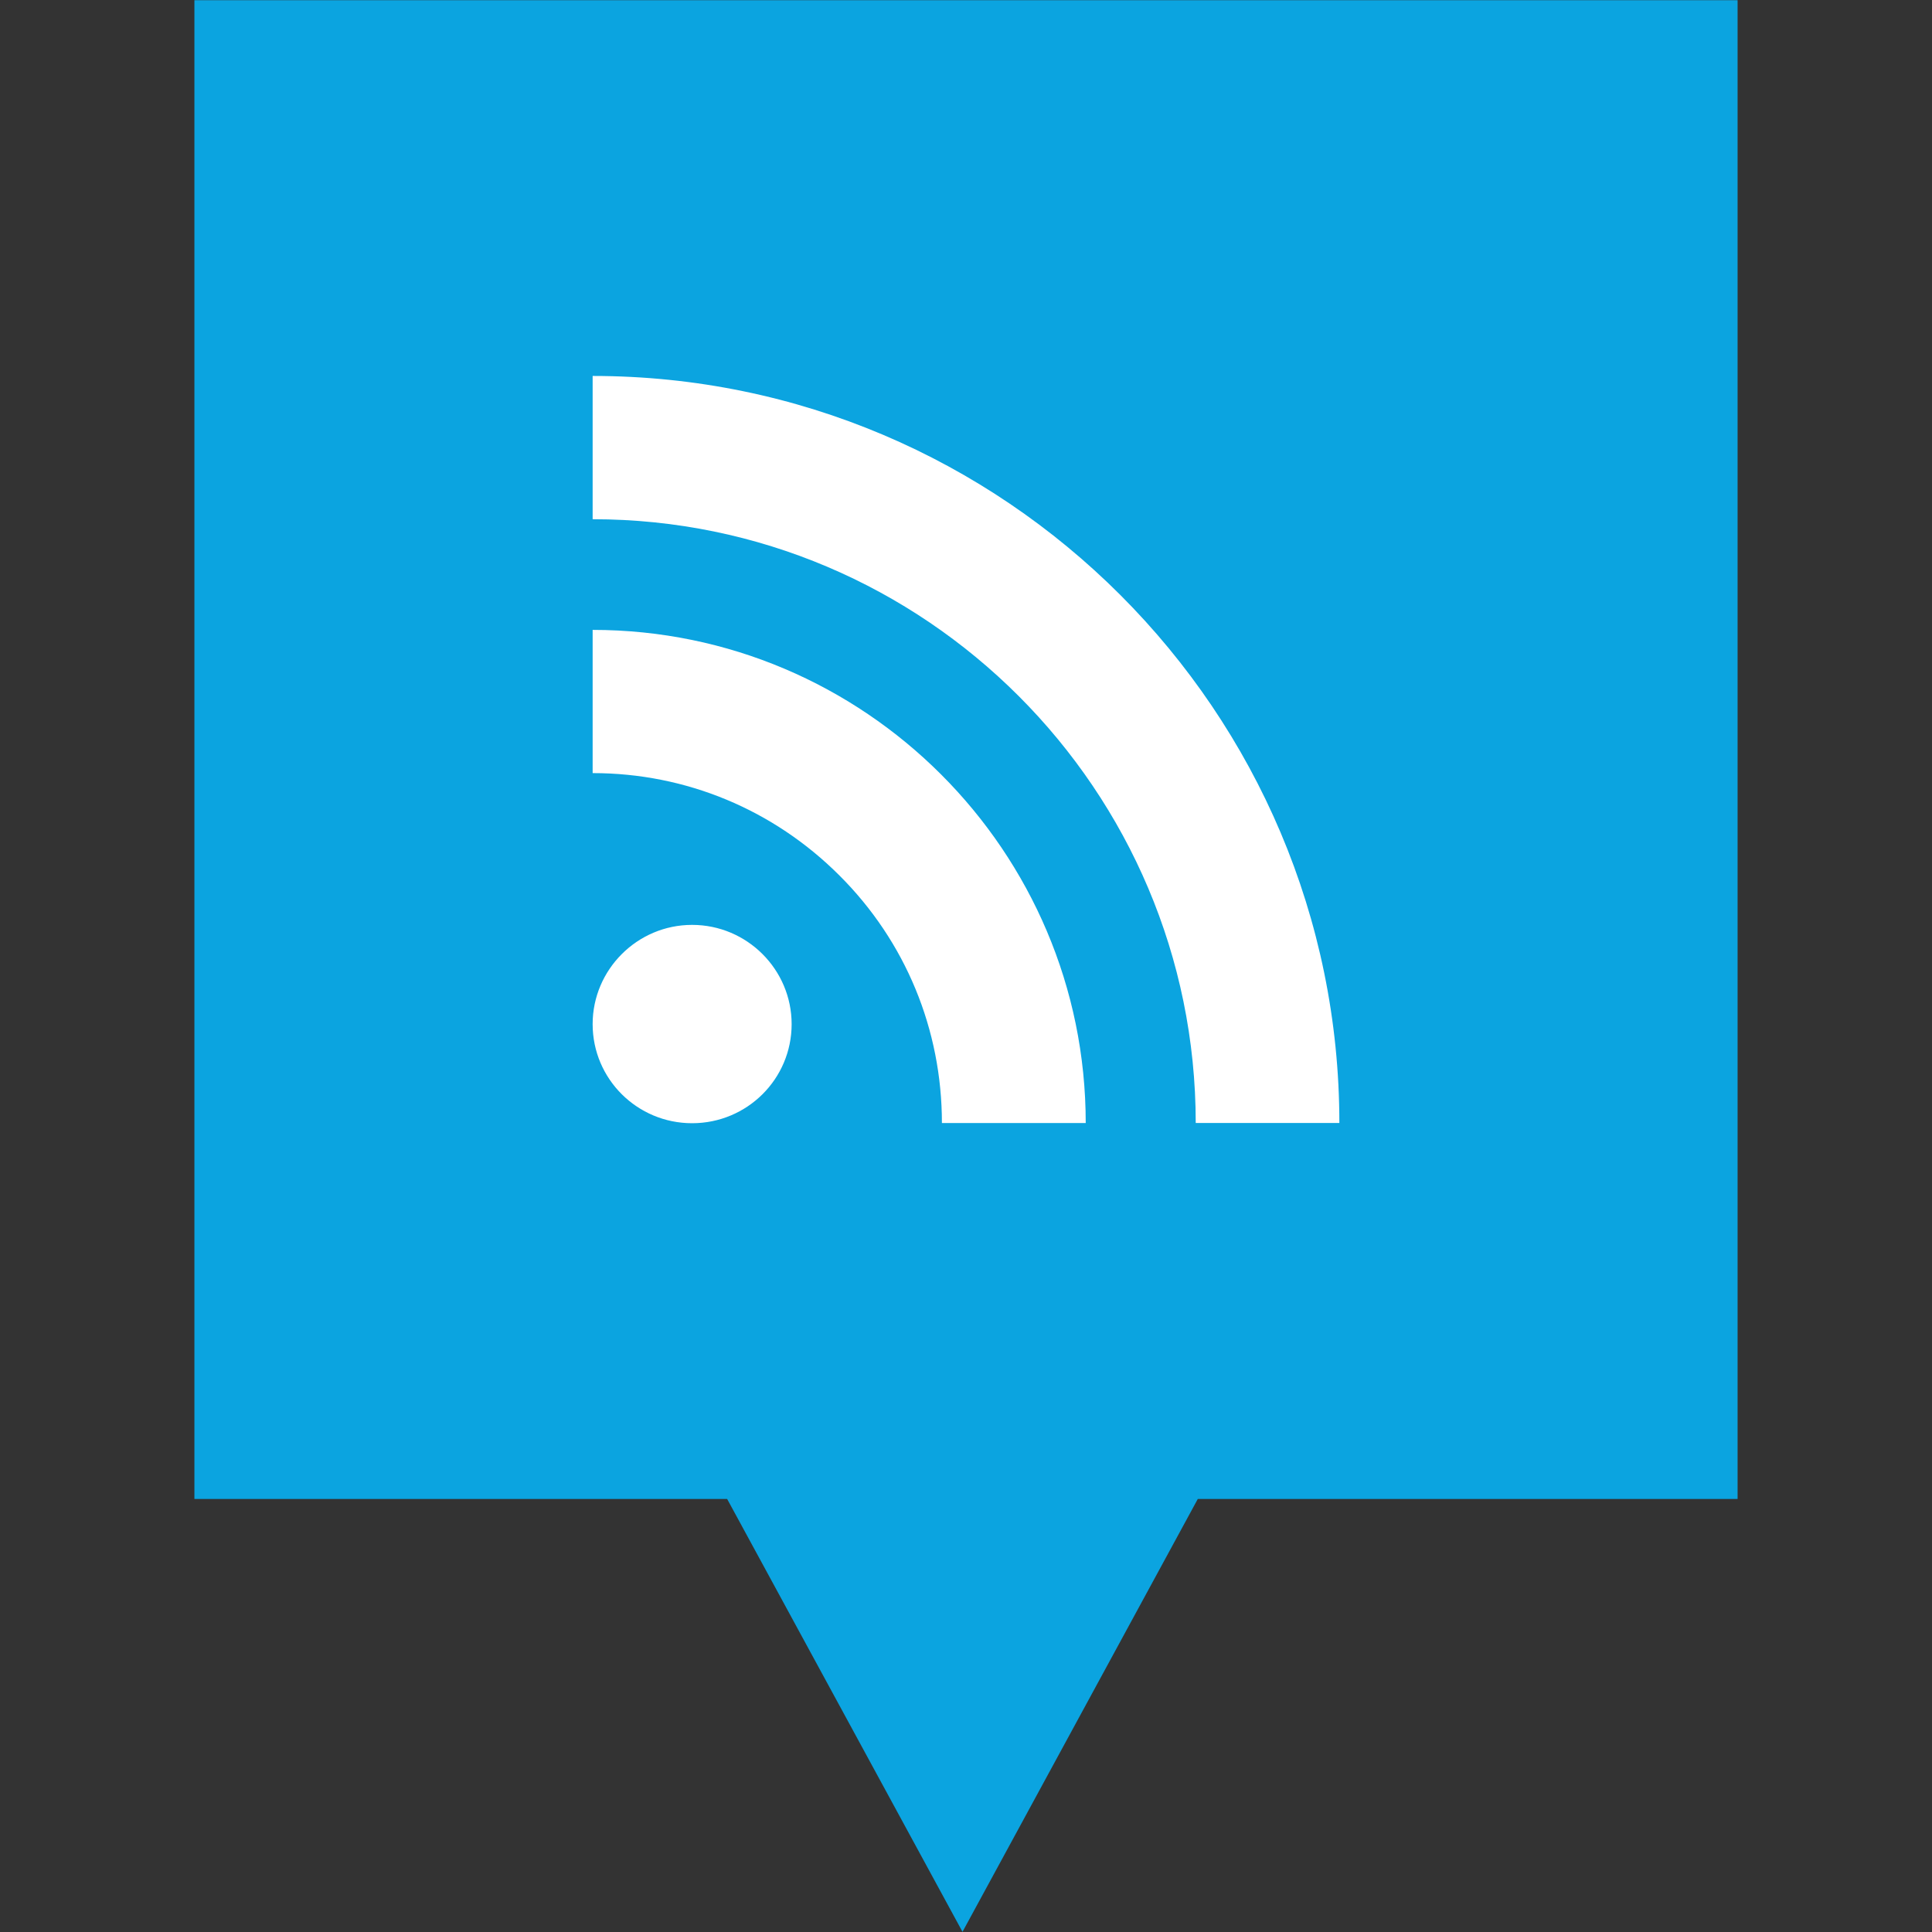
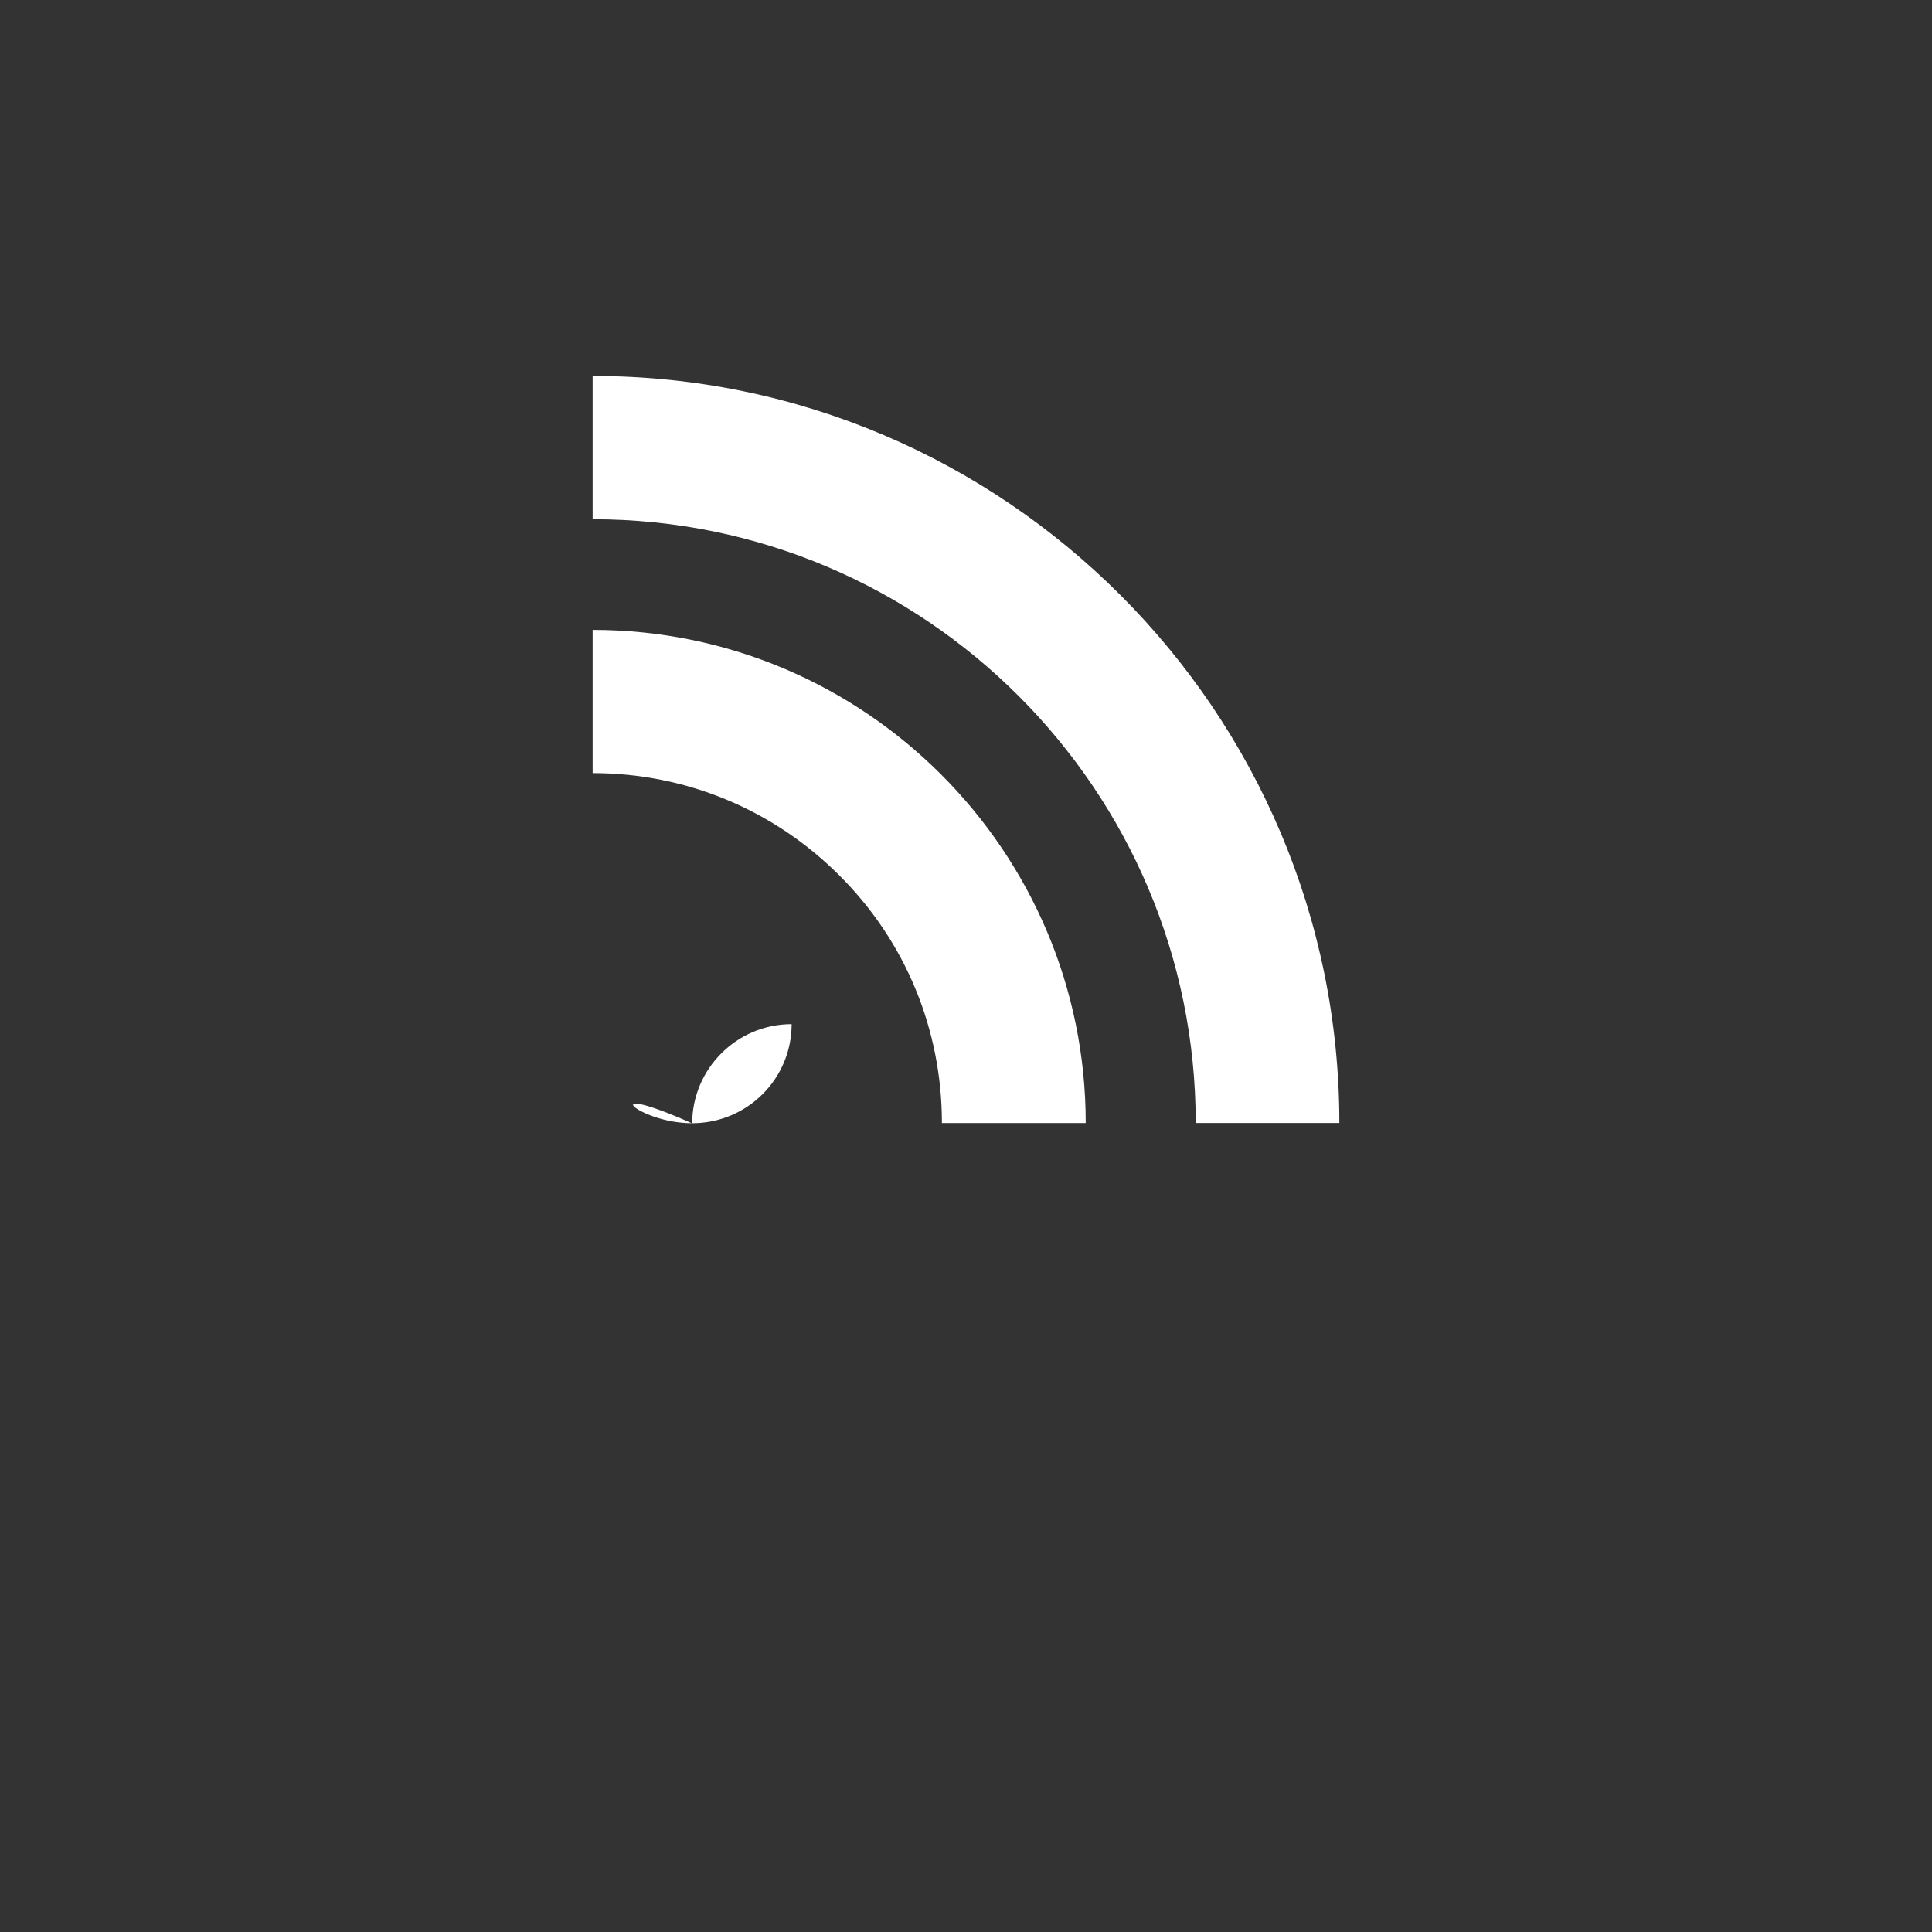
<svg xmlns="http://www.w3.org/2000/svg" enable-background="new 0 0 32 32" version="1.1" viewBox="0 0 32 32" xml:space="preserve">
  <rect x="0" y="0" width="32" height="32" fill="#333333" stroke="none" />
  <g id="Layer_4_copy_2">
-     <polygon fill="#0BA4E0" points="3.22,0.003 3.22,24.828 12.044,24.828 15.942,31.997 19.839,24.828 28.78,24.828 28.78,0.003  " />
-   </g>
+     </g>
  <g id="Official_copy_2">
-     <path d="M19.805,18.6h2.379c0-6.82-5.548-12.373-12.368-12.373V8.6C15.323,8.599,19.805,13.086,19.805,18.6z    M11.463,18.604c0.912,0,1.649-0.733,1.649-1.641c0-0.903-0.737-1.644-1.649-1.644c-0.908,0-1.647,0.741-1.647,1.644   C9.816,17.871,10.554,18.604,11.463,18.604z M15.601,18.601L15.601,18.601h2.382c0-4.504-3.664-8.168-8.167-8.168v2.372   c1.544,0,2.997,0.604,4.09,1.698C14.998,15.593,15.601,17.051,15.601,18.601z" fill="#FFFFFF" />
+     <path d="M19.805,18.6h2.379c0-6.82-5.548-12.373-12.368-12.373V8.6C15.323,8.599,19.805,13.086,19.805,18.6z    M11.463,18.604c0.912,0,1.649-0.733,1.649-1.641c-0.908,0-1.647,0.741-1.647,1.644   C9.816,17.871,10.554,18.604,11.463,18.604z M15.601,18.601L15.601,18.601h2.382c0-4.504-3.664-8.168-8.167-8.168v2.372   c1.544,0,2.997,0.604,4.09,1.698C14.998,15.593,15.601,17.051,15.601,18.601z" fill="#FFFFFF" />
  </g>
</svg>